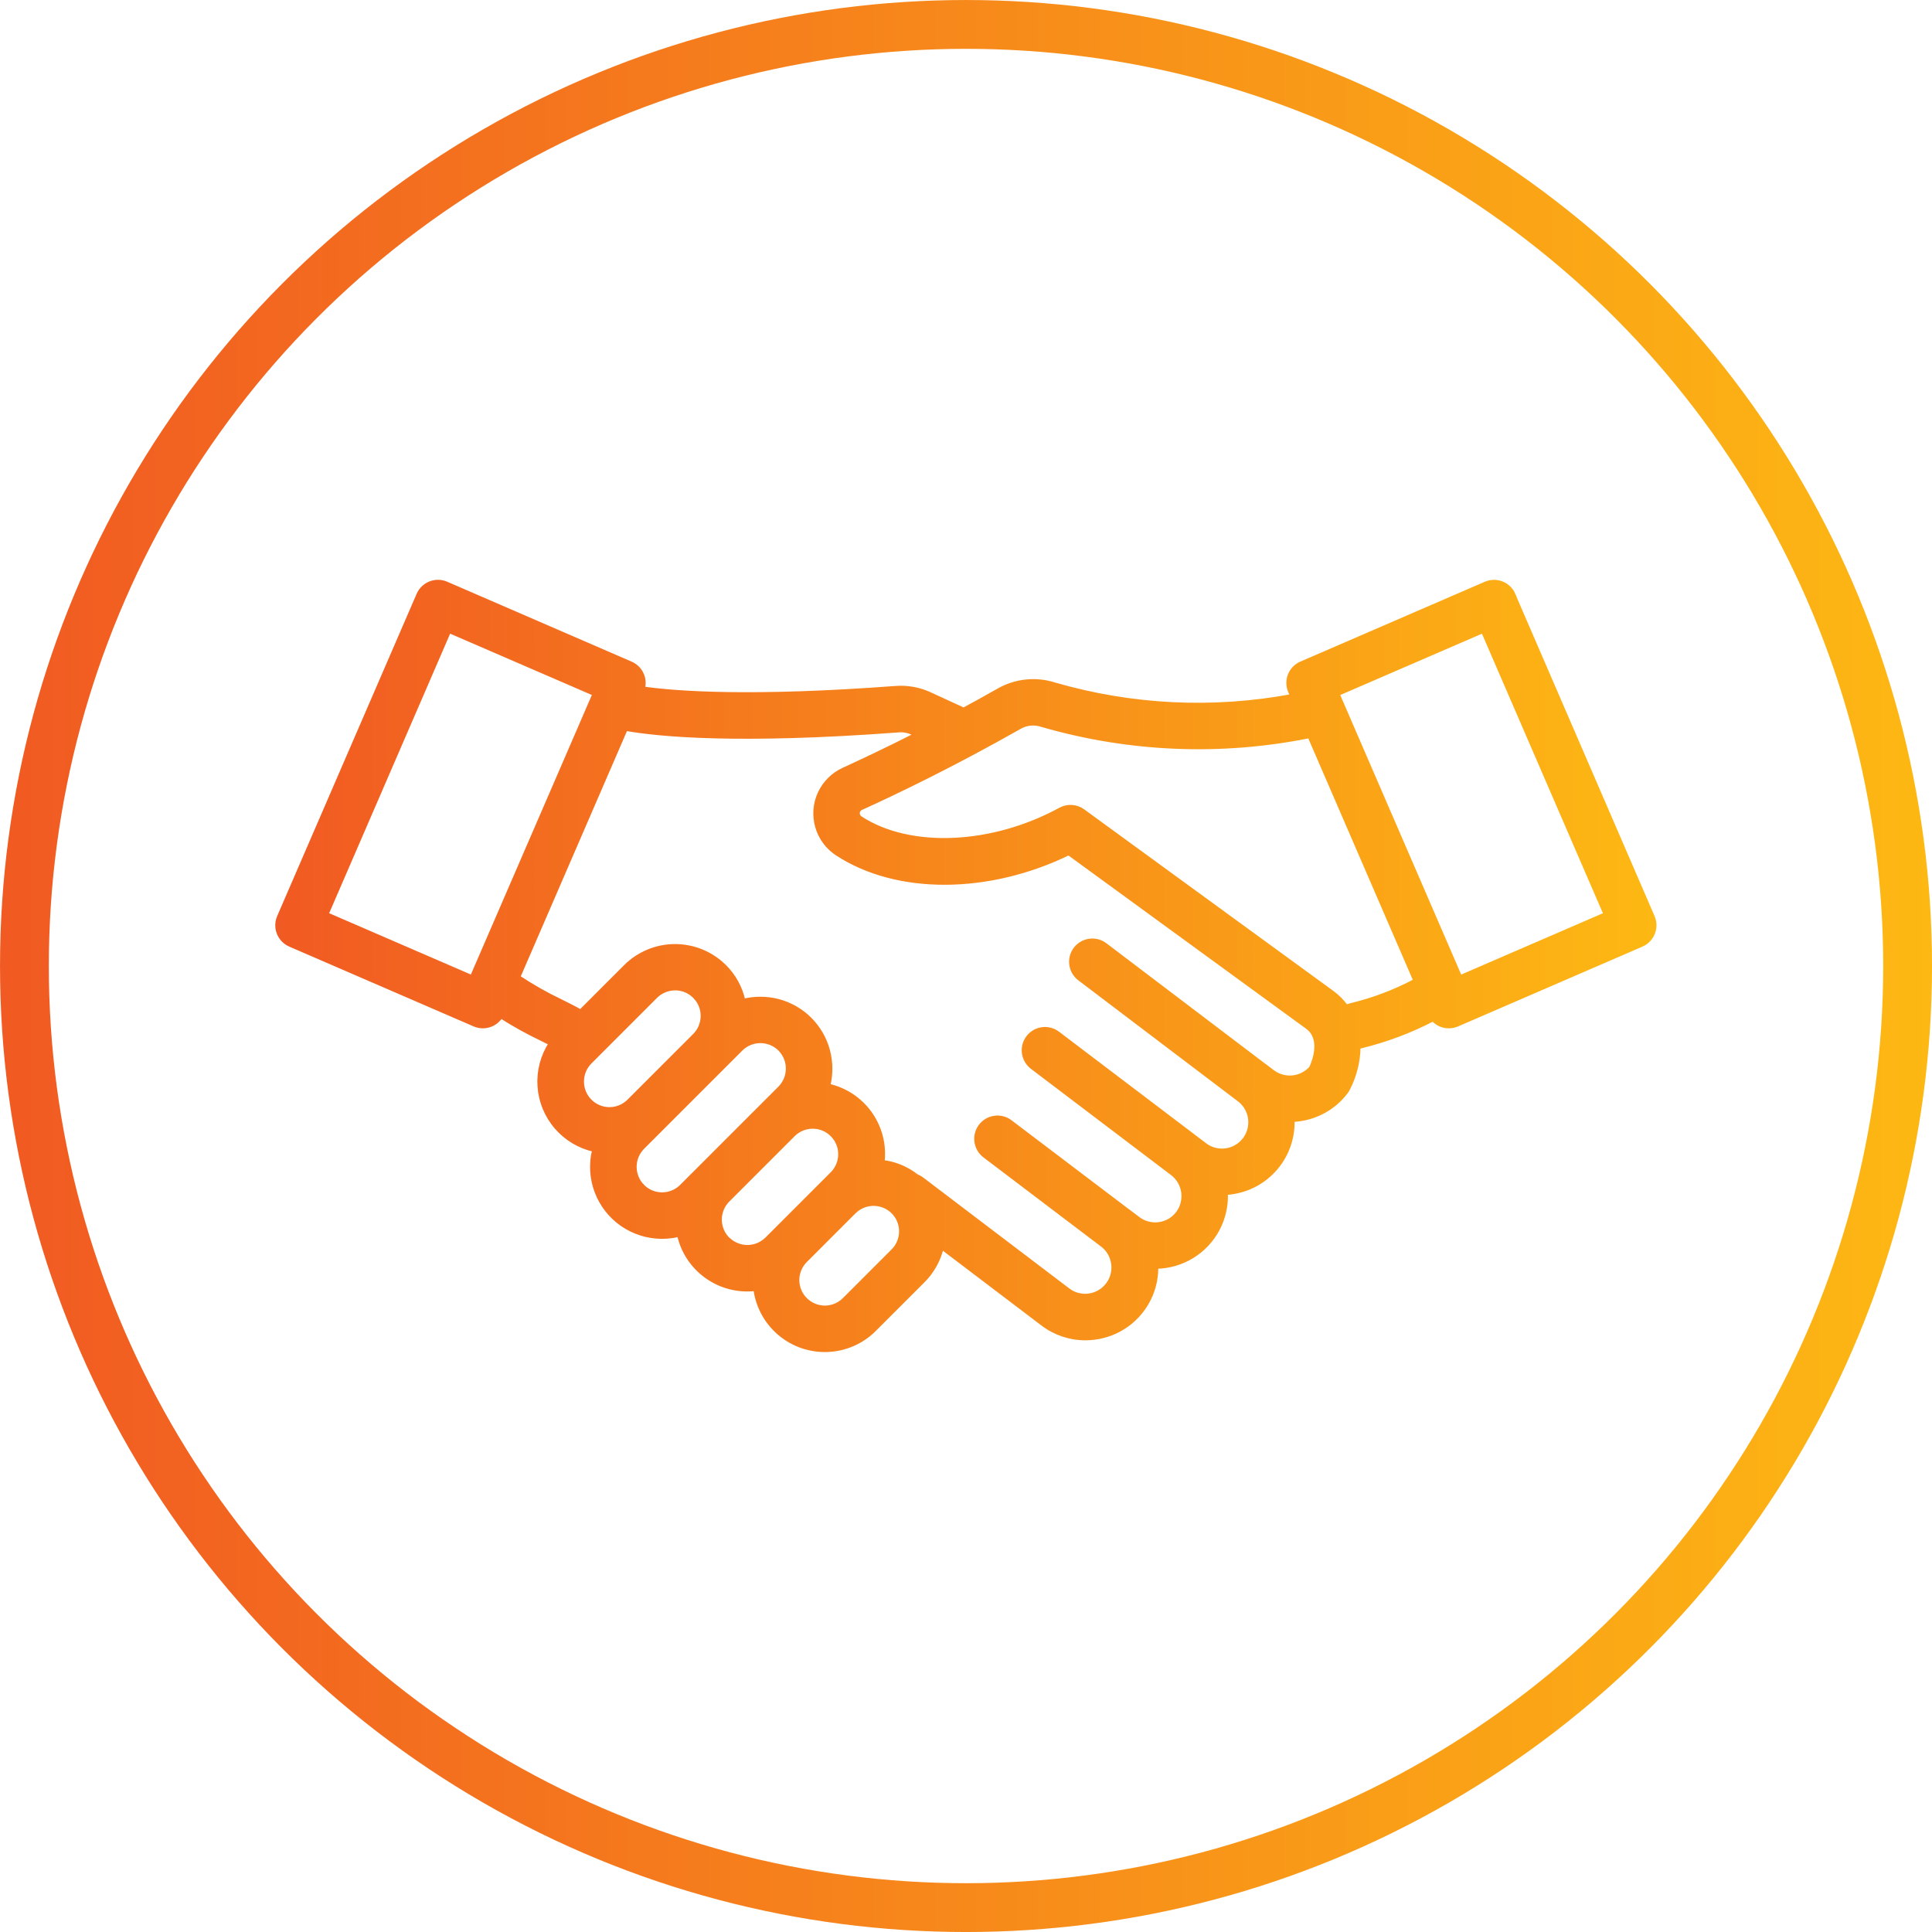
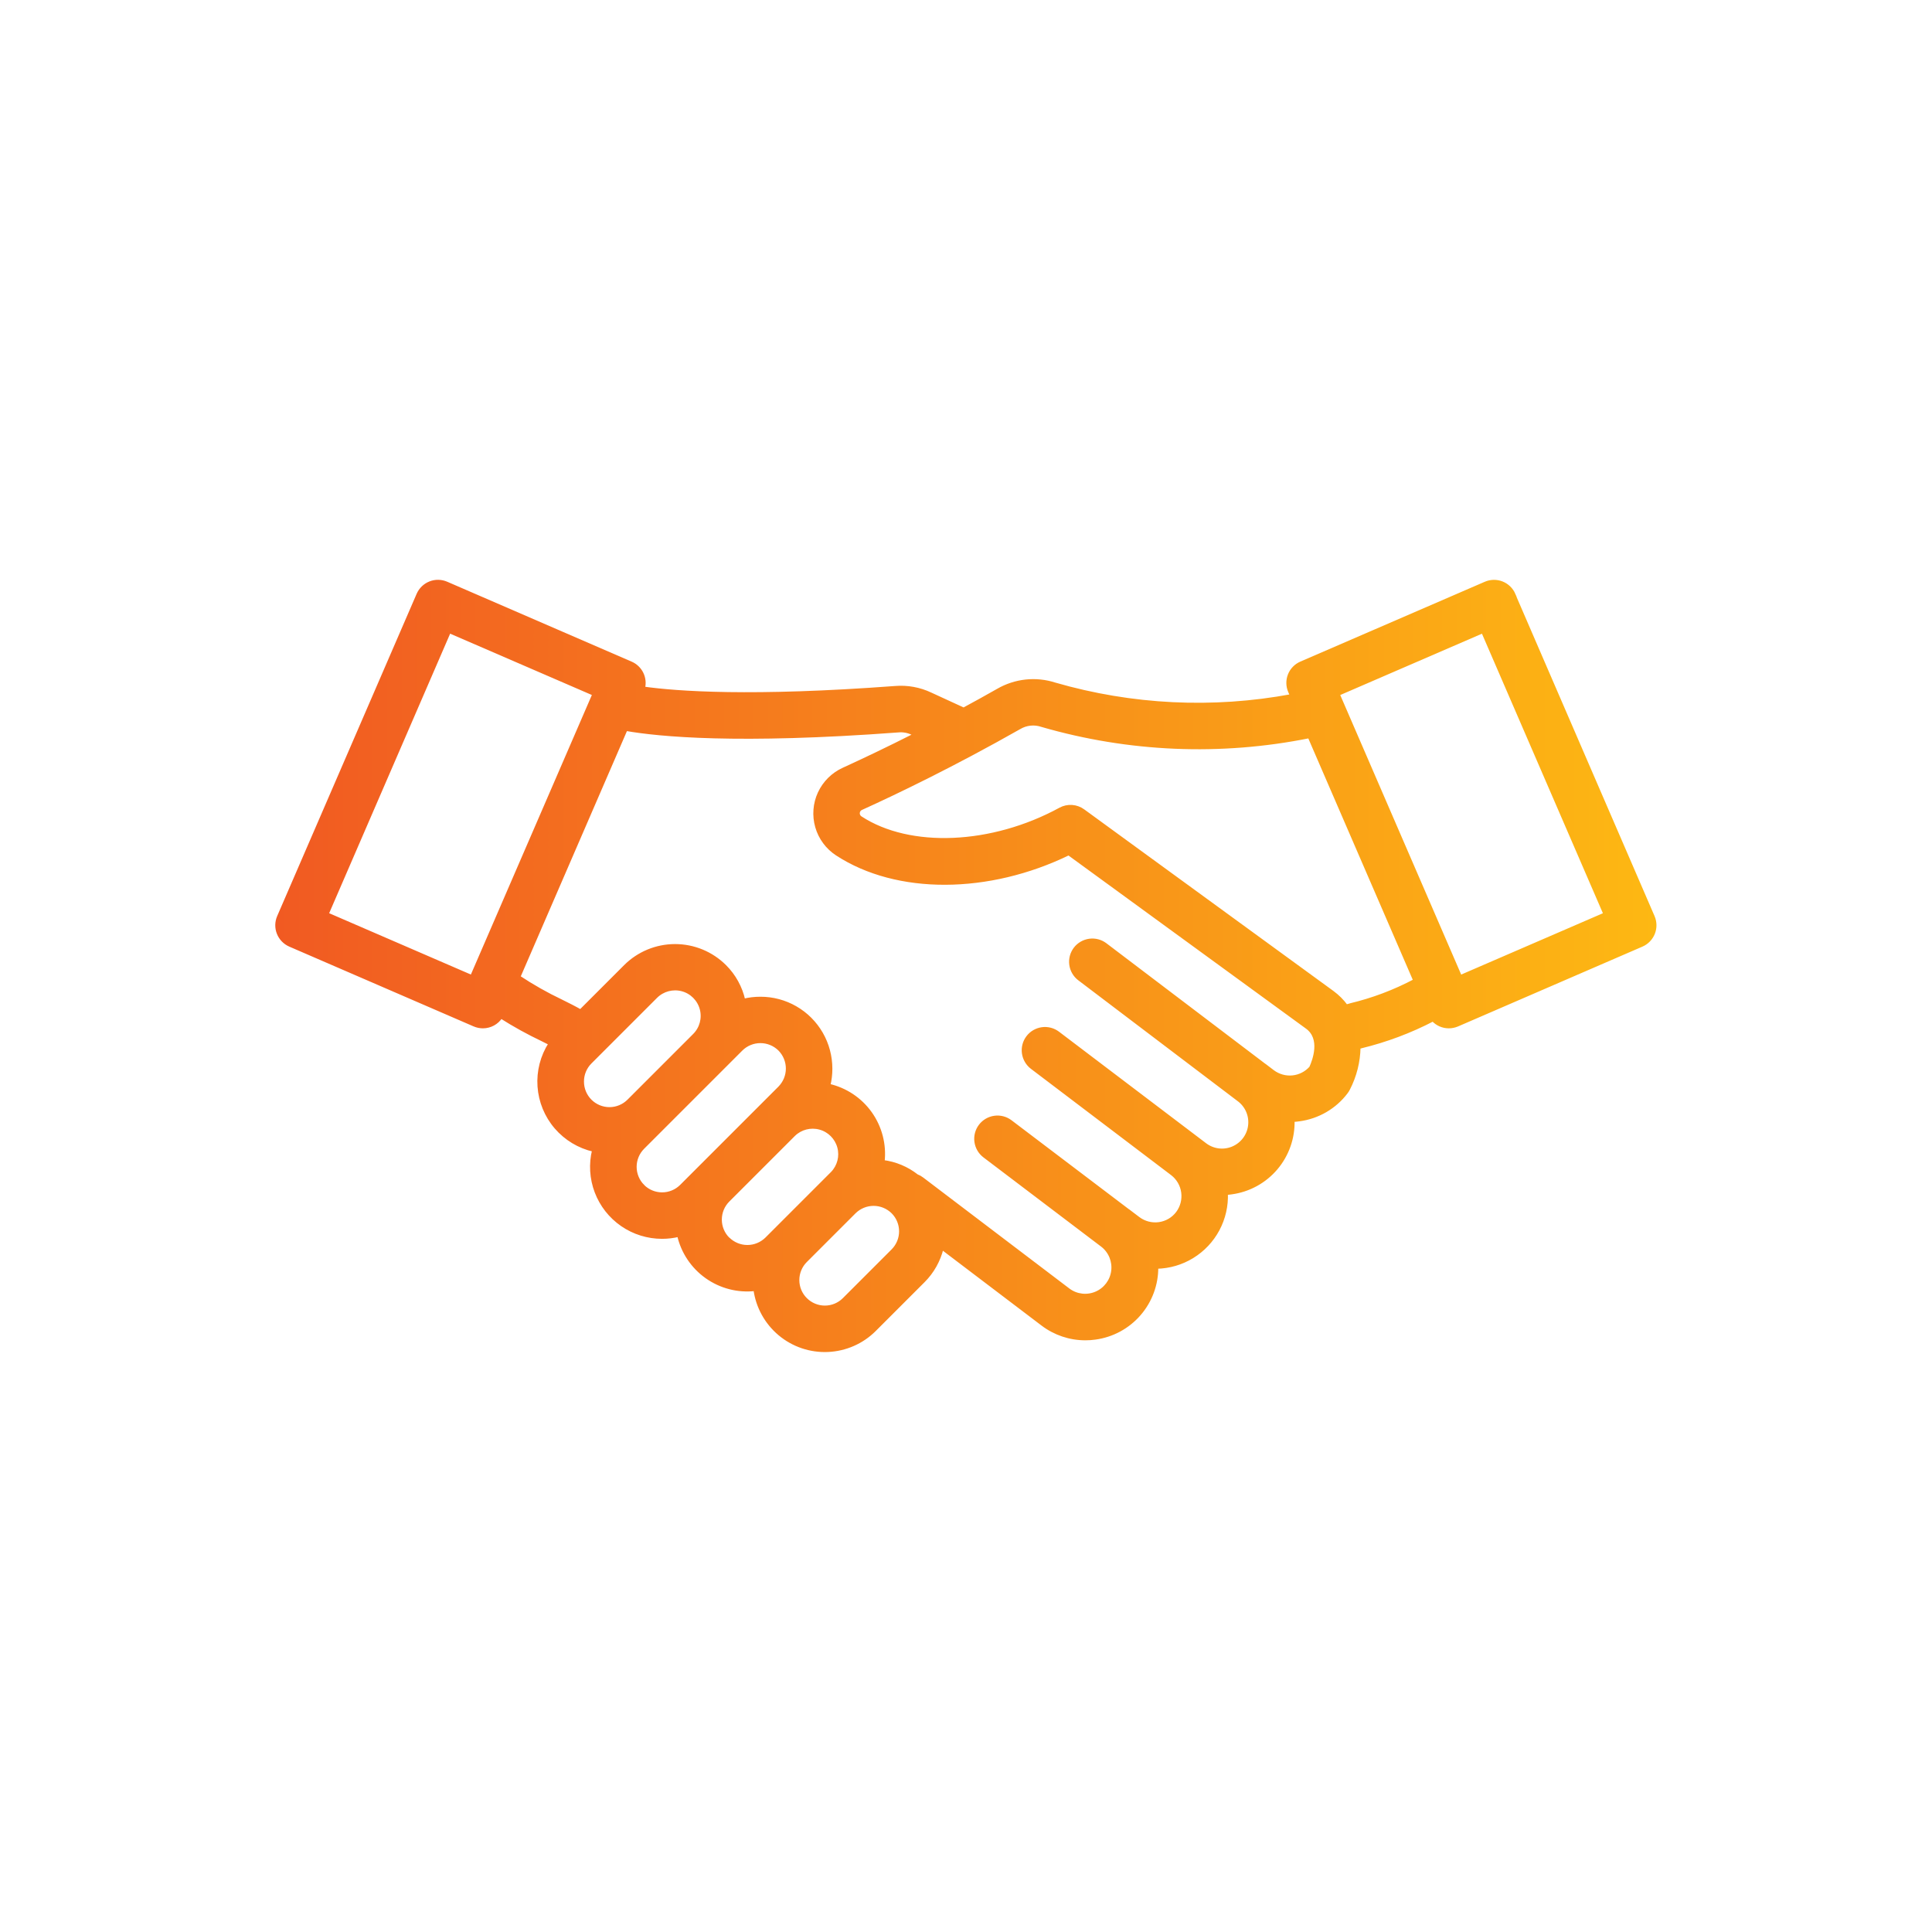
<svg xmlns="http://www.w3.org/2000/svg" xmlns:xlink="http://www.w3.org/1999/xlink" id="Layer_2" viewBox="0 0 560.87 560.87">
  <defs>
    <style>.cls-1{fill:url(#linear-gradient-2);fill-rule:evenodd;stroke:url(#linear-gradient-3);}.cls-1,.cls-2{stroke-miterlimit:10;}.cls-2{fill:none;stroke:url(#linear-gradient);stroke-width:14.17px;}</style>
    <linearGradient id="linear-gradient" x1="0" y1="280.44" x2="560.87" y2="280.44" gradientUnits="userSpaceOnUse">
      <stop offset="0" stop-color="#f15a22" />
      <stop offset="1" stop-color="#fdb813" />
    </linearGradient>
    <linearGradient id="linear-gradient-2" x1="80.44" y1="280.44" x2="480.44" y2="280.44" xlink:href="#linear-gradient" />
    <linearGradient id="linear-gradient-3" x1="79.94" y1="280.44" x2="480.94" y2="280.44" xlink:href="#linear-gradient" />
  </defs>
  <g id="Layer_1-2">
-     <circle class="cls-2" cx="280.44" cy="280.44" r="273.35" />
    <path class="cls-1" d="m423.93,283.58l-35.51-82.07,42.06-18.2,35.51,82.07-42.06,18.2Zm-32,8.2h0c6.56-1.56,12.9-3.95,18.85-7.11l-30.67-70.87h0c-25.76,5.19-52.39,4.07-77.63-3.25-2.2-.76-4.62-.5-6.61.71-18.91,10.72-35.38,18.67-45.86,23.42-.52.23-.87.73-.91,1.3-.04.57.23,1.12.7,1.43,14.32,9.36,38.17,8.33,57.99-2.48h0c1.04-.57,2.22-.83,3.4-.75,1.18.08,2.31.49,3.27,1.19l72.36,52.73c1.53,1.12,2.88,2.47,4,4l1.12-.3v-.02Zm-11.36,18.18c-1.36,1.54-3.25,2.52-5.3,2.73-2.05.21-4.1-.36-5.75-1.59l-2.22-1.69-.05-.04h-.03l-46.33-35.14c-1.32-1-2.99-1.44-4.63-1.21-1.64.23-3.13,1.09-4.13,2.41-1,1.32-1.44,2.99-1.21,4.63.23,1.64,1.09,3.13,2.42,4.13l46.39,35.17c2.29,1.77,3.47,4.62,3.09,7.49-.37,2.87-2.24,5.32-4.91,6.45s-5.73.75-8.04-.99l-42.73-32.4h0c-1.32-1-2.99-1.44-4.63-1.21-1.64.23-3.13,1.09-4.13,2.42-1,1.32-1.44,2.99-1.21,4.63.23,1.64,1.09,3.13,2.41,4.13l40.71,30.87h0c1.71,1.31,2.83,3.24,3.12,5.38.29,2.13-.27,4.3-1.56,6.02-1.3,1.72-3.24,2.85-5.37,3.14-2.14.29-4.3-.27-6.02-1.57l-2.8-2.12-.05-.04h-.03l-34.23-25.94c-1.32-1-2.99-1.44-4.63-1.21-1.64.23-3.13,1.09-4.13,2.42-1,1.32-1.44,2.99-1.21,4.63.23,1.64,1.09,3.13,2.41,4.13l34.28,25.99h0c2.25,1.78,3.39,4.62,3.01,7.46-.38,2.84-2.23,5.28-4.87,6.4-2.64,1.13-5.68.78-7.99-.92l-42.53-32.29c-.47-.36-.98-.64-1.53-.85-2.85-2.24-6.25-3.66-9.85-4.12.56-4.98-.74-10-3.64-14.08-2.91-4.09-7.22-6.95-12.11-8.06.39-1.59.58-3.22.58-4.86,0-3.58-.93-7.1-2.72-10.21-1.79-3.1-4.36-5.68-7.47-7.47-3.1-1.79-6.62-2.73-10.21-2.72-1.64,0-3.27.19-4.87.58-.84-3.76-2.73-7.2-5.46-9.91-3.83-3.82-9.02-5.96-14.43-5.96s-10.6,2.14-14.43,5.96l-13.02,13.02c-1.84-1.05-3.67-1.96-5.57-2.9h0c-4.29-2.04-8.44-4.39-12.4-7.02l31.14-71.94c9.62,1.69,32.45,3.92,79.06.44h0c1.42-.14,2.86.12,4.14.75l.84.4c-8.29,4.2-15.44,7.58-20.89,10.07h0c-3.07,1.4-5.53,3.85-6.95,6.91-1.41,3.06-1.67,6.53-.74,9.77.93,3.24,3,6.04,5.82,7.88,17.4,11.37,44,11.2,67.26-.13l69.2,50.44c4.44,3.23,2.13,9.53,1.12,11.76h0Zm-121.37,53.09c1.48-1.49,2.31-3.5,2.31-5.59s-.83-4.11-2.31-5.59c-1.49-1.47-3.5-2.3-5.59-2.3s-4.1.83-5.59,2.3l-14.15,14.15c-1.48,1.48-2.32,3.49-2.32,5.59,0,2.1.83,4.11,2.32,5.59,1.48,1.48,3.49,2.32,5.59,2.32,2.1,0,4.11-.83,5.59-2.32l14.15-14.15Zm-47.82-3.42c1.49,1.47,3.5,2.3,5.59,2.3s4.1-.83,5.59-2.3l19.05-19.05c1.95-2.01,2.69-4.9,1.95-7.59-.74-2.7-2.85-4.81-5.54-5.54-2.7-.74-5.59,0-7.59,1.95l-19.07,19.07c-1.48,1.48-2.31,3.49-2.31,5.59s.83,4.11,2.31,5.59l.02-.02Zm-24.76-15.29c1.49,1.48,3.5,2.31,5.59,2.31s4.11-.83,5.59-2.31l28.54-28.54c1.47-1.49,2.3-3.5,2.3-5.59s-.83-4.1-2.3-5.59c-1.49-1.47-3.5-2.3-5.59-2.3s-4.11.83-5.59,2.3l-4.72,4.72-23.81,23.81h0c-1.48,1.49-2.31,3.5-2.31,5.59s.83,4.11,2.31,5.59h0Zm-17.59-30.35c0,2.1.82,4.11,2.31,5.6,1.48,1.48,3.49,2.32,5.59,2.32,2.1,0,4.11-.84,5.59-2.32l19.07-19.07h0c2-2,2.78-4.91,2.05-7.64s-2.86-4.87-5.59-5.6c-2.73-.73-5.65.05-7.65,2.04l-19.07,19.07c-1.48,1.48-2.31,3.5-2.3,5.6v.02Zm-32.07-30.42l35.52-82.07-42.06-18.2-35.52,82.07,42.06,18.2Zm302.5-110.97c-.66-1.52-1.9-2.72-3.44-3.33-1.54-.61-3.26-.58-4.78.08l-53.53,23.17c-1.52.65-2.73,1.89-3.34,3.43-.61,1.54-.58,3.26.08,4.78l.55,1.27h0c-22.88,4.26-46.43,3.11-68.78-3.36-2.72-.88-5.6-1.17-8.44-.87-2.84.31-5.59,1.21-8.06,2.64-3.41,1.94-6.74,3.78-9.97,5.52-3-1.36-6.22-2.84-9.57-4.4-3.22-1.53-6.79-2.18-10.34-1.88-41.59,3.11-63.3,1.54-73.1.16.37-1.44.21-2.96-.44-4.29-.65-1.33-1.76-2.39-3.12-2.98l-53.55-23.2c-1.52-.66-3.24-.69-4.78-.08-1.54.61-2.78,1.81-3.44,3.33l-40.48,93.54c-.66,1.52-.69,3.24-.08,4.78.61,1.54,1.81,2.78,3.33,3.44l53.53,23.17c.79.34,1.63.51,2.48.51,2.12,0,4.1-1.08,5.24-2.86,3.86,2.45,7.87,4.66,12,6.63.82.41,1.58.78,2.31,1.16-2.38,3.69-3.5,8.05-3.2,12.42s2,8.54,4.86,11.87c2.86,3.33,6.71,5.65,10.99,6.62-.99,4.02-.74,8.25.73,12.12s4.08,7.2,7.49,9.55c3.41,2.35,7.45,3.6,11.59,3.6,1.64,0,3.27-.2,4.86-.58,1.11,4.89,3.98,9.2,8.07,12.1s9.1,4.2,14.09,3.63c.67,5.06,3.22,9.68,7.13,12.96,3.91,3.28,8.91,4.97,14.01,4.74,5.1-.23,9.93-2.35,13.53-5.96l14.15-14.15h0c2.66-2.65,4.52-5.98,5.4-9.63l29.22,22.17c3.57,2.71,7.92,4.18,12.41,4.18.96,0,1.92-.06,2.87-.2,4.96-.67,9.51-3.13,12.79-6.92,3.28-3.79,5.07-8.64,5.02-13.65,3.67-.07,7.25-1.11,10.38-3.03s5.69-4.63,7.42-7.87c1.73-3.24,2.56-6.88,2.41-10.54.52-.03,1.05-.08,1.58-.16h0c5.04-.69,9.64-3.22,12.92-7.1,3.28-3.88,5.01-8.84,4.86-13.92.62-.03,1.24-.09,1.86-.18h0c2.69-.36,5.28-1.25,7.62-2.61,2.34-1.37,4.39-3.18,6.02-5.35.23-.31.44-.63.61-.98,1.93-3.74,2.97-7.87,3.04-12.07l.65-.18c7.25-1.76,14.27-4.39,20.89-7.83,1.18,1.29,2.84,2.02,4.59,2.02.85,0,1.7-.18,2.48-.51l53.53-23.17h0c1.52-.66,2.72-1.9,3.33-3.44.61-1.54.58-3.26-.08-4.78l-40.45-93.54Z" />
  </g>
</svg>